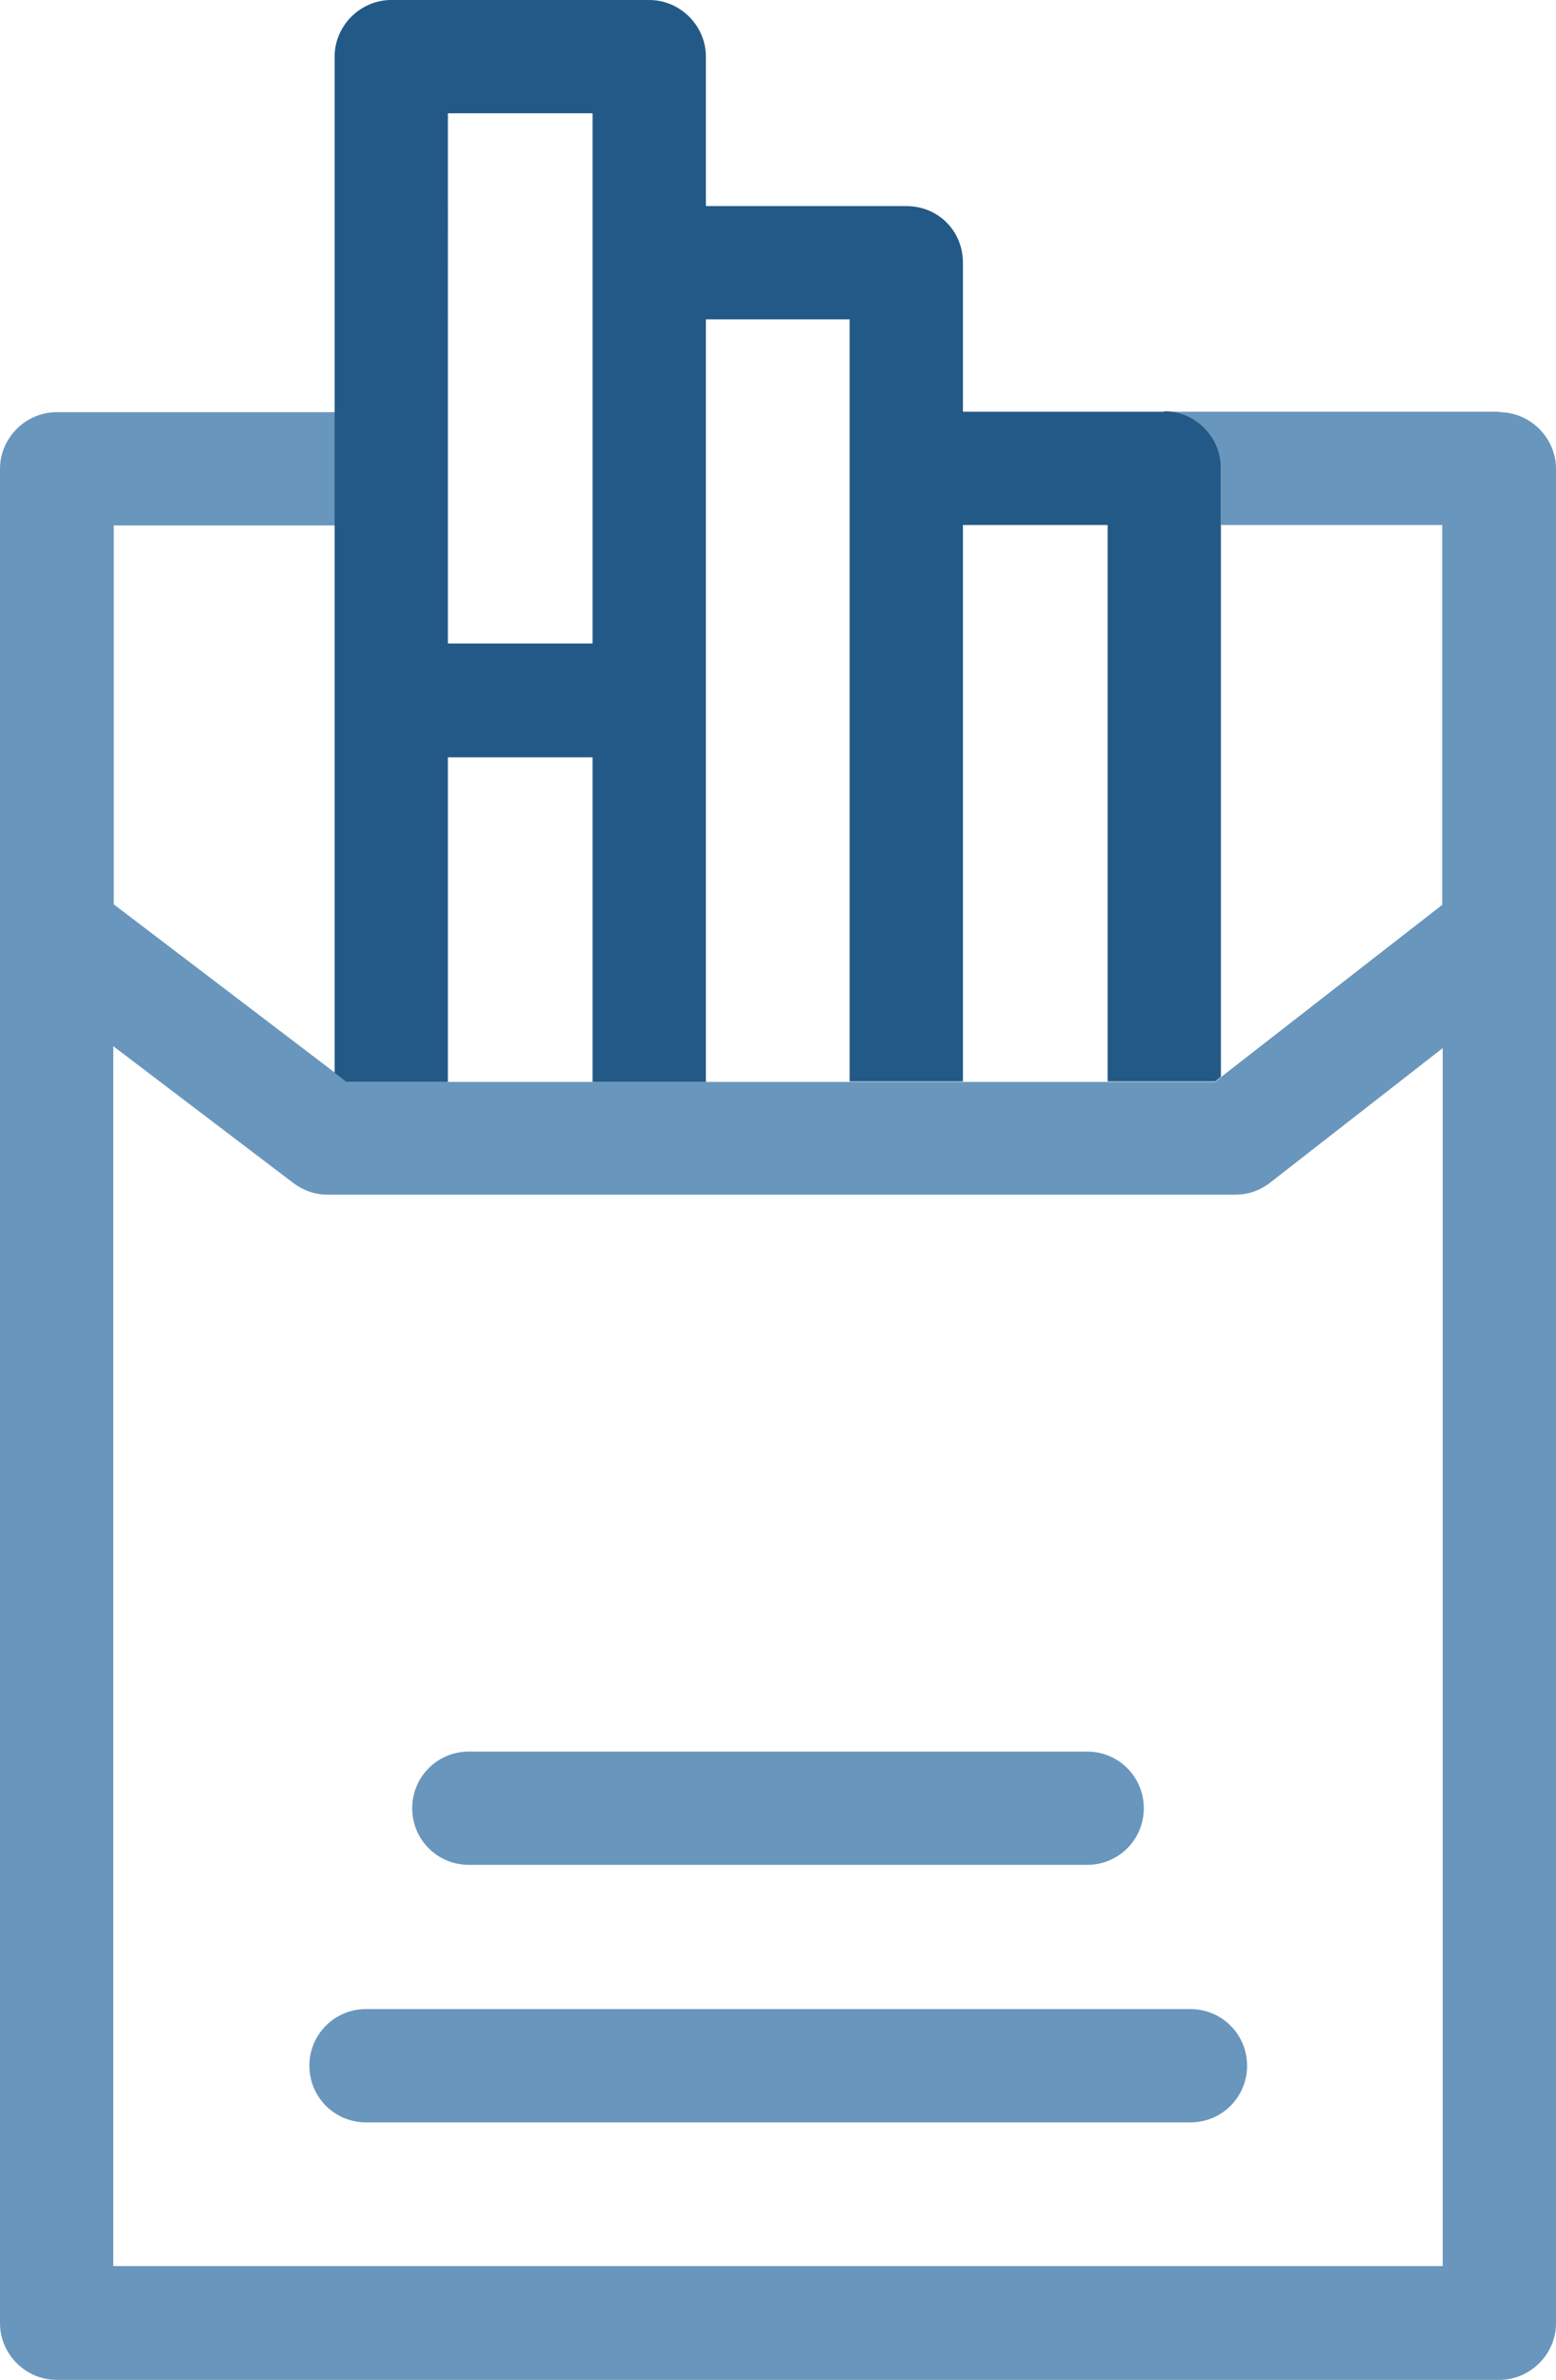
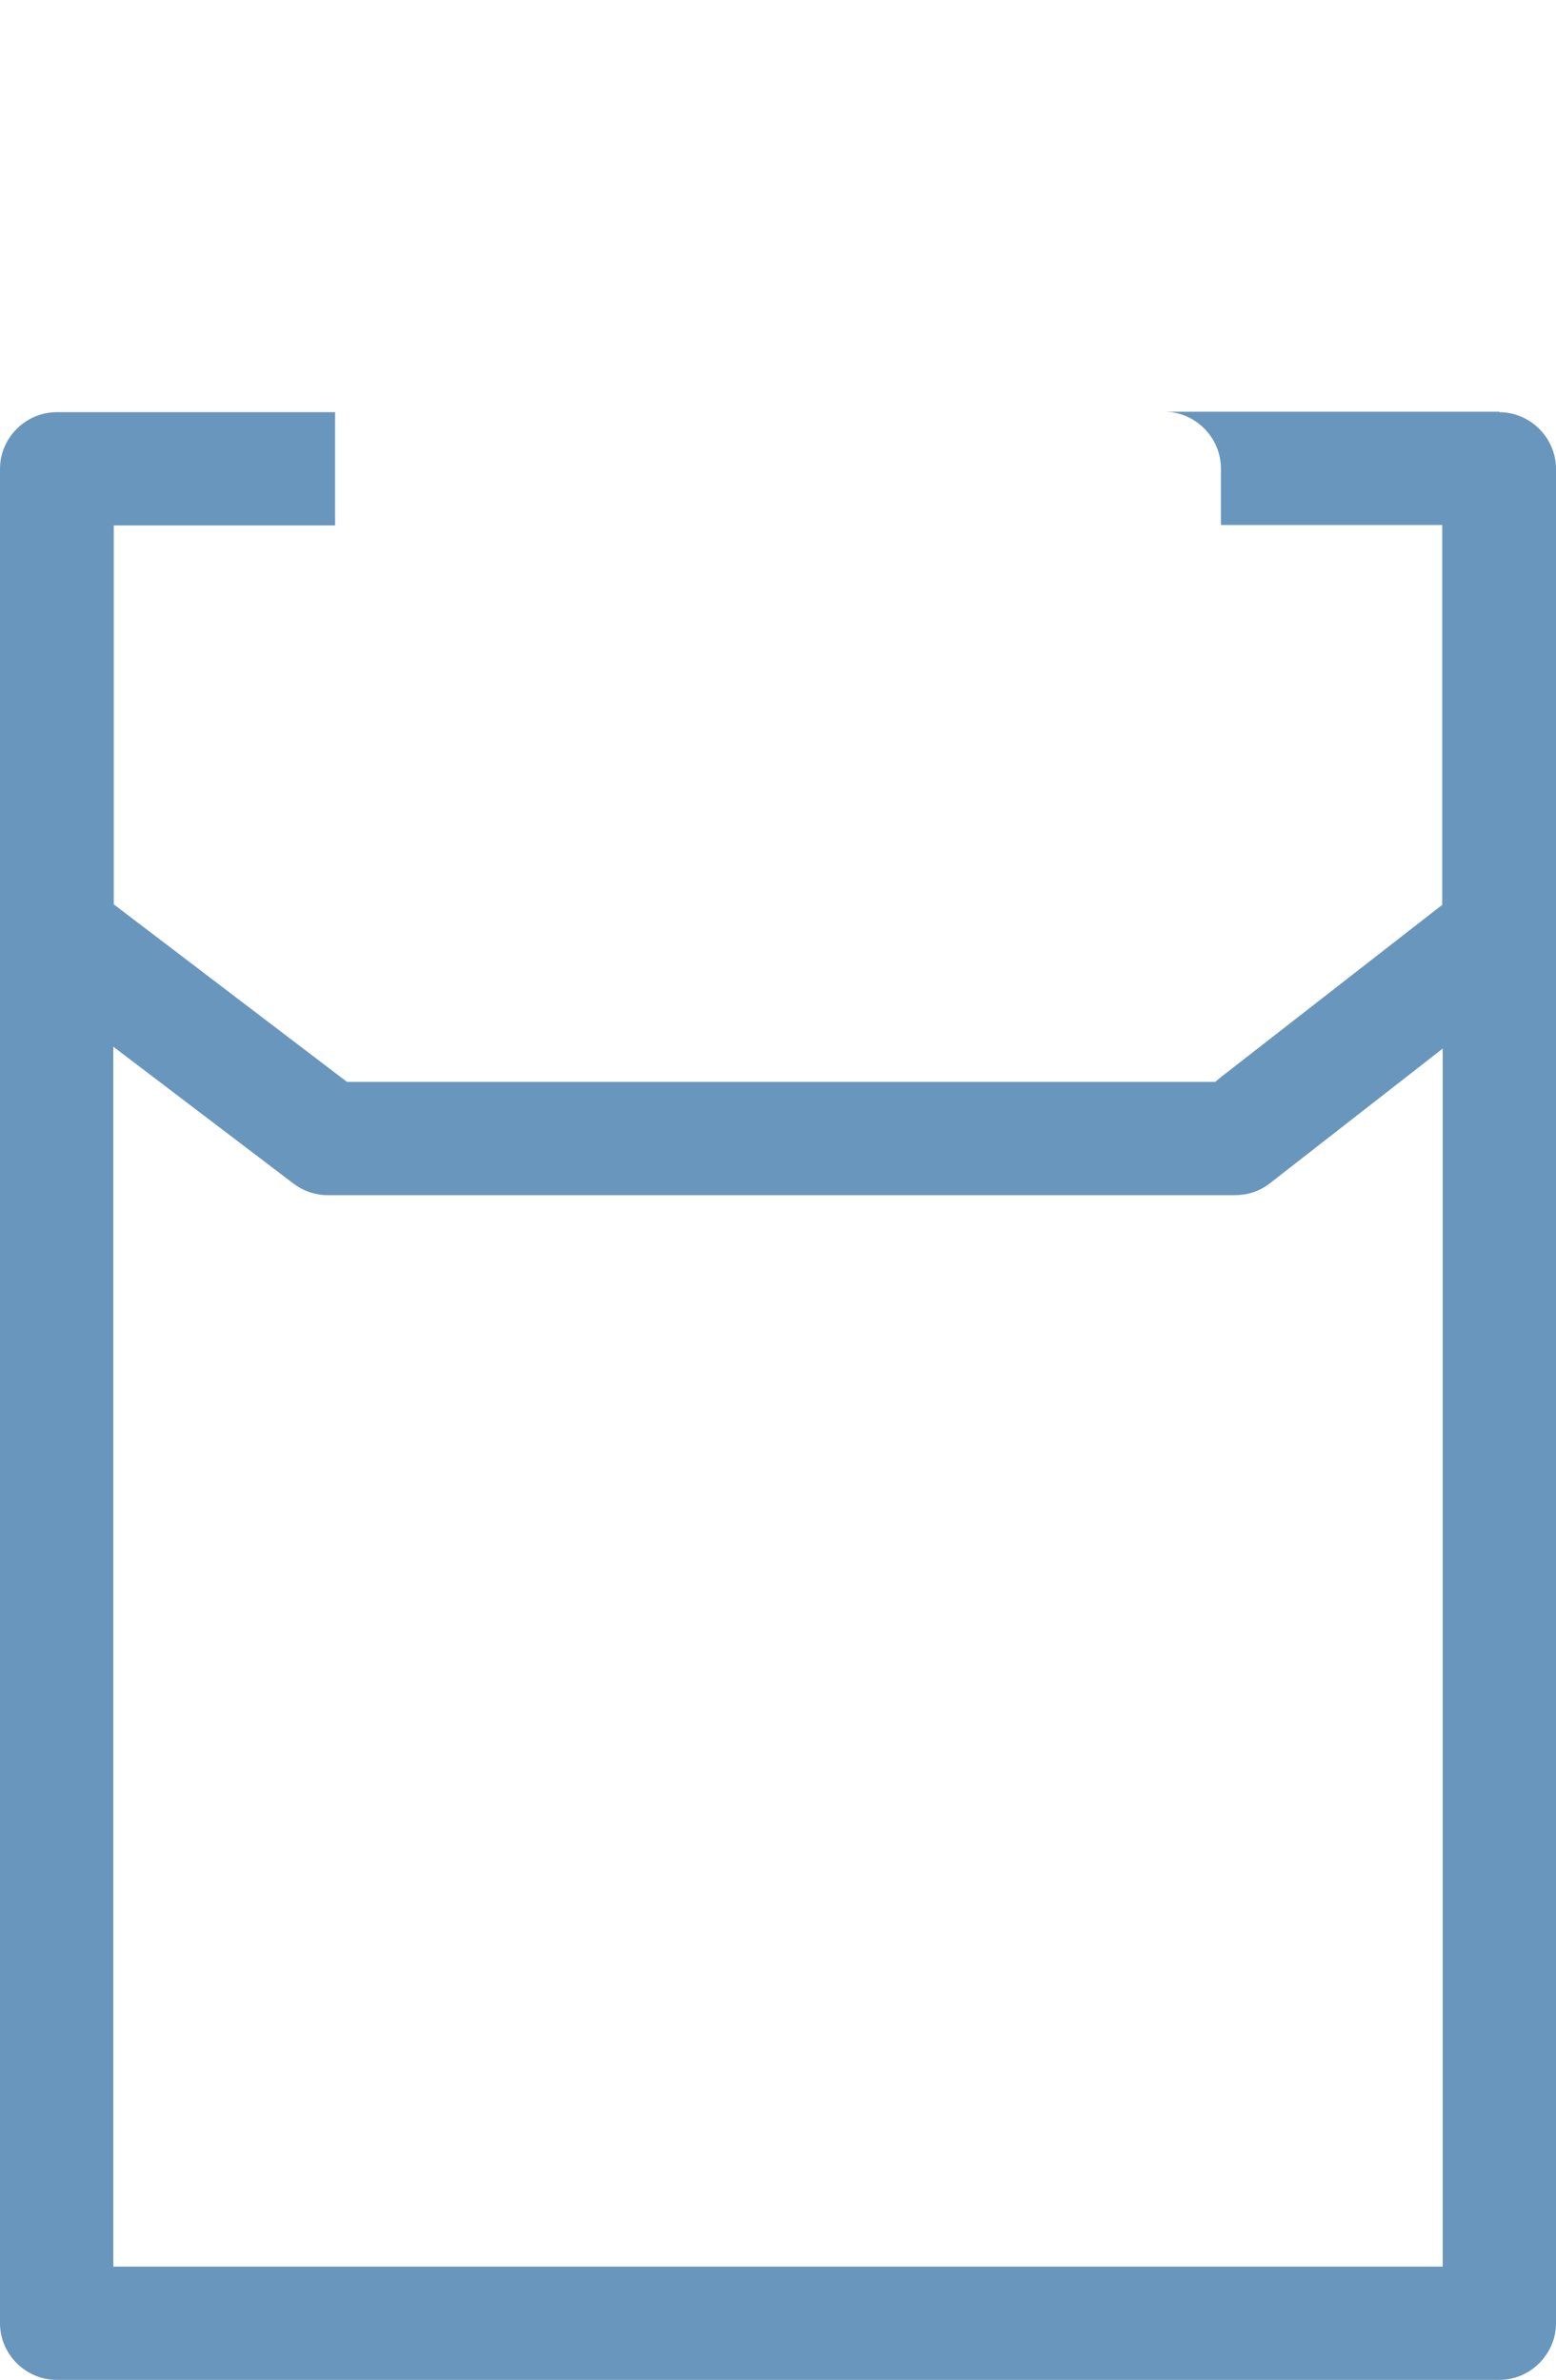
<svg xmlns="http://www.w3.org/2000/svg" id="_Слой_2" data-name="Слой 2" viewBox="0 0 32.69 50">
  <defs>
    <style> .cls-1 { fill: #6996bc; } .cls-2 { fill: #235986; } </style>
  </defs>
  <g id="_Слой_1-2" data-name="Слой 1">
    <g>
-       <path class="cls-1" d="m31.5,8.65h-7.04c.65,0,1.19.54,1.19,1.19v1.19h4.65v7.98l-4.65,3.62-.12.1H7.29l-.25-.19-4.65-3.54v-7.96h4.65v-2.38H1.19c-.65,0-1.19.54-1.19,1.19v38.96c0,.65.54,1.19,1.19,1.19h30.31c.65,0,1.19-.54,1.19-1.19V9.85c0-.65-.54-1.19-1.19-1.19Zm-1.19,38.96H2.38v-25.63l3.79,2.88c.2.15.45.24.71.24h19.06c.27,0,.52-.08.74-.25l3.63-2.83v25.6Z" />
-       <path class="cls-2" d="m24.46,8.65h-4.23v-3.13c0-.67-.52-1.19-1.19-1.19h-4.21V1.19c0-.65-.54-1.19-1.19-1.19h-5.42c-.65,0-1.19.54-1.19,1.19v21.35l.25.19h2.13v-6.82h3.04v6.82h2.38V6.71h3.02v16.01h2.38v-11.69h3.04v11.69h2.26l.12-.1v-12.79c0-.65-.54-1.19-1.19-1.19Zm-12.01,4.87h-3.04V2.38h3.04v11.14Z" />
-       <path class="cls-1" d="m22.84,39.18h-12.99c-.66,0-1.19-.53-1.19-1.19s.53-1.19,1.19-1.19h12.99c.66,0,1.19.53,1.19,1.19s-.53,1.19-1.19,1.19Z" />
-       <path class="cls-1" d="m25,44.59H7.69c-.66,0-1.19-.53-1.19-1.19s.53-1.19,1.19-1.19h17.32c.66,0,1.19.53,1.19,1.19s-.53,1.19-1.19,1.19Z" />
+       <path class="cls-1" d="m31.5,8.65h-7.04c.65,0,1.19.54,1.19,1.19v1.19h4.65v7.98l-4.65,3.62-.12.1H7.29l-.25-.19-4.65-3.54v-7.96h4.65v-2.38H1.19c-.65,0-1.19.54-1.19,1.19v38.96c0,.65.54,1.19,1.19,1.19h30.31c.65,0,1.19-.54,1.19-1.19V9.85c0-.65-.54-1.19-1.19-1.19m-1.19,38.96H2.38v-25.63l3.79,2.88c.2.15.45.24.71.24h19.06c.27,0,.52-.08.74-.25l3.63-2.83v25.6Z" />
    </g>
  </g>
</svg>